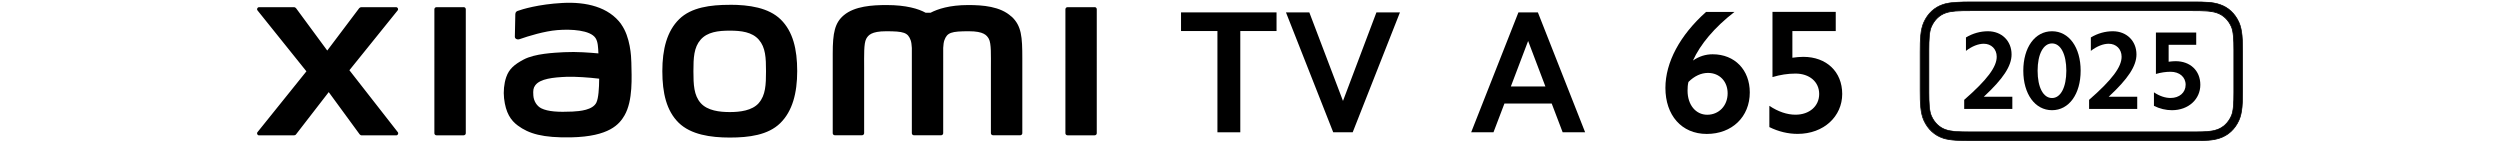
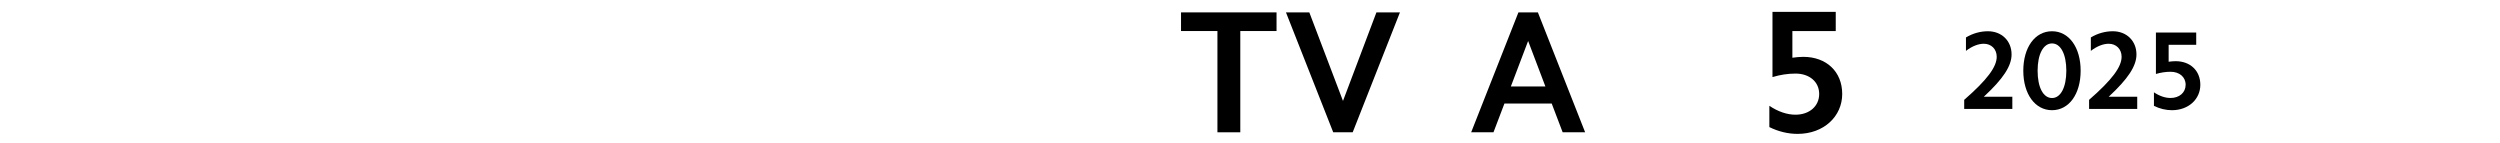
<svg xmlns="http://www.w3.org/2000/svg" id="a" width="456" height="26" viewBox="0 0 456 26">
  <g>
    <path d="M215.42,5.66V2.26h17.42v3.4h-6.61V24.13h-4.17V5.66h-6.64Z" />
    <path d="M243.18,24.13l-8.62-21.87h4.26l6.14,16.15,6.1-16.15h4.29l-8.62,21.87h-3.56Z" />
  </g>
-   <path d="M133.11,.88c-3.5,0-7.01,.44-9.23,2.62-2.22,2.18-3.07,5.46-3.07,9.47s.76,7.24,2.98,9.42c2.22,2.17,5.82,2.7,9.32,2.7s6.99-.45,9.21-2.63c2.22-2.18,3.09-5.48,3.09-9.49s-.78-7.22-2.99-9.4c-2.22-2.18-5.8-2.7-9.31-2.7Zm5.31,17.9c-1.23,1.41-3.47,1.66-5.31,1.66s-4.08-.25-5.31-1.65c-1.24-1.41-1.32-3.35-1.32-5.8s.08-4.34,1.31-5.75c1.23-1.41,3.22-1.65,5.31-1.65s4.08,.24,5.31,1.65c1.23,1.41,1.31,3.3,1.31,5.75s-.08,4.38-1.31,5.79ZM84.57,1.31h-4.96c-.21,0-.38,.17-.38,.38V24.31c0,.2,.17,.37,.38,.37h4.96c.21,0,.39-.17,.39-.37V1.68c0-.21-.17-.38-.39-.38Zm-20.84,11.5L72.53,1.9c.19-.24,.02-.59-.28-.59h-6.35c-.15,0-.29,.07-.39,.19l-5.82,7.72-5.68-7.71c-.09-.12-.24-.2-.39-.2h-6.37c-.3,0-.47,.35-.28,.59l8.92,11.11-8.93,11.1c-.18,.24-.01,.58,.29,.58h6.37c.15,0,.3-.07,.39-.2l5.95-7.69,5.63,7.69c.09,.12,.24,.2,.39,.2h6.29c.3,0,.47-.35,.29-.58l-8.83-11.3ZM184.49,3.03c-2.02-1.88-5.26-2.11-7.89-2.11-3.39,0-5.55,.72-6.86,1.4h-.91c-1.28-.71-3.54-1.4-7.09-1.4-2.63,0-5.84,.19-7.83,1.86-1.64,1.38-2.02,3.21-2.02,6.98v14.54c0,.2,.17,.37,.38,.37h4.96c.21,0,.39-.17,.39-.37v-.05s0-9.19,0-11.92c0-2.16-.08-4.41,.38-5.25,.36-.65,.93-1.38,3.63-1.38,3.21,0,3.97,.23,4.48,1.65,.12,.34,.18,.82,.21,1.4v15.55c0,.2,.17,.37,.38,.37h4.96c.21,0,.38-.17,.38-.37V8.75c.03-.58,.09-1.06,.21-1.4,.51-1.42,1.26-1.65,4.48-1.65,2.69,0,3.26,.73,3.63,1.38,.47,.84,.38,3.09,.38,5.25,0,2.72,0,11.92,0,11.92v.05c0,.2,.17,.37,.39,.37h4.96c.21,0,.38-.17,.38-.37V10.64c0-3.91-.13-5.91-1.96-7.62Zm-71.17,1.39c-2.29-3.16-6.43-4.12-10.73-3.88-4.36,.23-7.39,1.16-8.17,1.45-.48,.18-.42,.6-.43,.85-.02,.83-.08,2.99-.08,3.87,0,.39,.48,.57,.87,.43,1.59-.56,4.52-1.46,6.88-1.65,2.54-.21,6,0,6.96,1.44,.46,.69,.48,1.74,.53,2.81-1.59-.14-3.94-.34-6.28-.22-1.82,.1-5.31,.25-7.36,1.34-1.67,.89-2.65,1.7-3.17,3.2-.42,1.21-.53,2.66-.4,3.85,.3,2.7,1.24,4.05,2.51,4.99,2,1.48,4.53,2.26,9.75,2.15,6.95-.15,8.78-2.4,9.71-4,1.57-2.72,1.3-7.01,1.25-9.64-.02-1.09-.18-4.68-1.86-6.99Zm-4.53,14.27c-.66,1.38-2.99,1.59-4.38,1.66-2.56,.12-4.45,.01-5.67-.59-.81-.4-1.4-1.32-1.46-2.36-.05-.89-.03-1.34,.37-1.87,.9-1.17,3.25-1.42,5.68-1.52,1.63-.06,4.13,.12,5.96,.34-.01,1.77-.13,3.55-.5,4.33ZM199.67,1.31h-4.96c-.21,0-.38,.17-.38,.38V24.31c0,.2,.17,.37,.38,.37h4.96c.21,0,.38-.17,.38-.37V1.68c0-.21-.17-.38-.38-.38Z" />
  <g>
-     <path d="M408.38,4.05c-.7-1.55-1.91-2.73-3.54-3.26-1.25-.41-2.53-.45-4.7-.45h-40.49c-2.17,0-3.94,.04-5.19,.45-1.64,.53-2.84,1.71-3.54,3.26-.63,1.39-.67,3.18-.67,5.4v7.09c0,2.22,.05,4.01,.67,5.4,.7,1.55,1.91,2.73,3.54,3.26,1.25,.41,3.03,.45,5.19,.45h40.49c2.17,0,3.45-.04,4.7-.45,1.64-.53,2.84-1.71,3.54-3.26,.63-1.39,.67-3.18,.67-5.4v-7.09c0-2.22-.05-4.01-.67-5.4Zm-.92,12.82c0,1.92-.07,3.39-.46,4.26-.54,1.22-1.47,2.14-2.66,2.52-1.01,.33-1.56,.39-4.18,.39h-40.54c-2.62,0-3.66-.06-4.67-.39-1.2-.39-2.12-1.3-2.66-2.52-.39-.87-.46-2.34-.46-4.26v-7.76c0-1.92,.07-3.39,.46-4.26,.54-1.22,1.47-2.14,2.66-2.53,1.01-.33,2.05-.39,4.67-.39h40.54c2.62,0,3.17,.06,4.18,.39,1.2,.39,2.12,1.3,2.66,2.53,.39,.87,.46,2.34,.46,4.26v7.76Z" />
-     <path d="M400.13,25.72h-40.49c-2.09,0-3.93-.03-5.21-.45-1.6-.52-2.84-1.66-3.58-3.29-.63-1.39-.68-3.2-.68-5.42v-7.09c0-2.22,.05-4.04,.68-5.43,.74-1.63,1.98-2.77,3.58-3.29,1.28-.42,3.12-.45,5.21-.45h40.49c2.1,0,3.44,.03,4.72,.45,1.61,.52,2.84,1.66,3.58,3.29h0c.63,1.39,.68,3.2,.68,5.43v7.09c0,2.22-.05,4.03-.68,5.42-.74,1.63-1.98,2.77-3.58,3.29-1.28,.42-2.63,.45-4.72,.45ZM359.64,.41c-2.09,0-3.91,.03-5.17,.44-1.57,.51-2.78,1.63-3.51,3.23-.62,1.37-.67,3.16-.67,5.37v7.09c0,2.21,.05,4,.67,5.37,.72,1.6,1.94,2.72,3.51,3.23,1.27,.41,3.09,.45,5.17,.45h40c2.08,0,3.91-.03,5.17-.45,1.57-.51,2.78-1.63,3.51-3.23,.62-1.37,.67-3.16,.67-5.37v-7.09c0-2.21-.05-4.01-.67-5.37-.72-1.6-1.94-2.71-3.51-3.23-1.26-.41-3.09-.44-5.18-.44h-40Zm40.52,23.71h-40.54c-2.56,0-3.65-.06-4.69-.4-1.18-.38-2.14-1.29-2.7-2.56-.38-.87-.46-2.34-.46-4.29v-7.76c0-2,.08-3.42,.46-4.29,.56-1.27,1.52-2.18,2.7-2.56,1.04-.34,2.13-.39,4.69-.39h40.54c2.56,0,3.16,.06,4.2,.39,1.18,.38,2.14,1.29,2.7,2.56,.39,.87,.46,2.29,.46,4.29v7.76c0,1.95-.08,3.42-.46,4.29-.56,1.27-1.52,2.18-2.7,2.56-1.04,.34-1.64,.4-4.2,.4ZM359.62,2.01c-2.55,0-3.63,.06-4.65,.39-1.15,.37-2.08,1.25-2.63,2.49-.38,.85-.45,2.31-.45,4.24v7.76c0,1.93,.08,3.39,.45,4.24,.55,1.24,1.48,2.12,2.63,2.49,1.02,.33,2.11,.39,4.65,.39h40.04c2.55,0,3.63-.06,4.65-.39,1.15-.37,2.08-1.25,2.63-2.49,.38-.85,.45-2.31,.45-4.24v-7.76c0-1.93-.08-3.39-.45-4.24-.55-1.24-1.48-2.12-2.63-2.49-1.02-.33-2.11-.39-4.65-.39h-40.04Z" />
-   </g>
+     </g>
  <g>
-     <path d="M308.8,11.04c1.11-.76,2.29-1.14,3.59-1.14,4.04,0,6.77,2.86,6.77,6.96,0,4.45-3.24,7.57-7.85,7.57s-7.54-3.43-7.54-8.39c0-4.67,2.64-9.6,7.41-13.86h5.18c-3.66,2.83-6.23,5.91-7.57,8.87Zm-.99,5.5c0,2.58,1.49,4.39,3.59,4.39s3.72-1.62,3.72-3.91c0-2.16-1.46-3.72-3.59-3.72-1.24,0-2.48,.57-3.56,1.65-.13,.51-.16,1.05-.16,1.59Z" />
    <path d="M326.93,5.67v4.86c.7-.1,1.37-.16,2-.16,4.2,0,7.09,2.7,7.09,6.77s-3.34,7.28-8.14,7.28c-1.72,0-3.47-.41-5.15-1.24v-3.88c1.62,1.08,3.24,1.62,4.77,1.62,2.54,0,4.32-1.56,4.32-3.78s-1.78-3.72-4.32-3.72c-1.4,0-2.8,.22-4.2,.64V2.17h11.54v3.5h-7.92Z" />
  </g>
  <g>
    <path d="M364.2,10.35c0-1.4-.99-2.37-2.35-2.37-1.01,0-2.16,.45-3.26,1.3v-2.45c1.25-.75,2.63-1.13,4.01-1.13,2.51,0,4.31,1.76,4.31,4.23,0,2.12-1.54,4.45-5.06,7.71h5.2v2.23h-8.78v-1.66c4.25-3.7,5.93-6.03,5.93-7.85Z" />
    <path d="M374.29,5.7c3.1,0,5.22,2.95,5.22,7.2s-2.12,7.2-5.22,7.2-5.24-2.95-5.24-7.2,2.12-7.2,5.24-7.2Zm0,12.18c1.58,0,2.61-1.96,2.61-4.98s-1.03-4.98-2.61-4.98-2.63,1.94-2.63,4.98,1.03,4.98,2.63,4.98Z" />
    <path d="M386.98,10.35c0-1.4-.99-2.37-2.35-2.37-1.01,0-2.16,.45-3.26,1.3v-2.45c1.25-.75,2.63-1.13,4.01-1.13,2.51,0,4.31,1.76,4.31,4.23,0,2.12-1.54,4.45-5.06,7.71h5.2v2.23h-8.78v-1.66c4.25-3.7,5.93-6.03,5.93-7.85Z" />
    <path d="M395.56,8.16v3.1c.44-.06,.87-.1,1.27-.1,2.67,0,4.51,1.72,4.51,4.31s-2.12,4.63-5.18,4.63c-1.09,0-2.21-.26-3.28-.79v-2.47c1.03,.69,2.06,1.03,3.03,1.03,1.62,0,2.75-.99,2.75-2.41s-1.13-2.37-2.75-2.37c-.89,0-1.78,.14-2.67,.4V5.94h7.35v2.23h-5.04Z" />
  </g>
  <path d="M280.51,2.26l8.62,21.87h-4.1l-2-5.25h-8.62l-2,5.25h-4.07l8.62-21.87h3.56Zm1.37,13.51l-3.15-8.3-3.15,8.3h6.3Z" />
</svg>